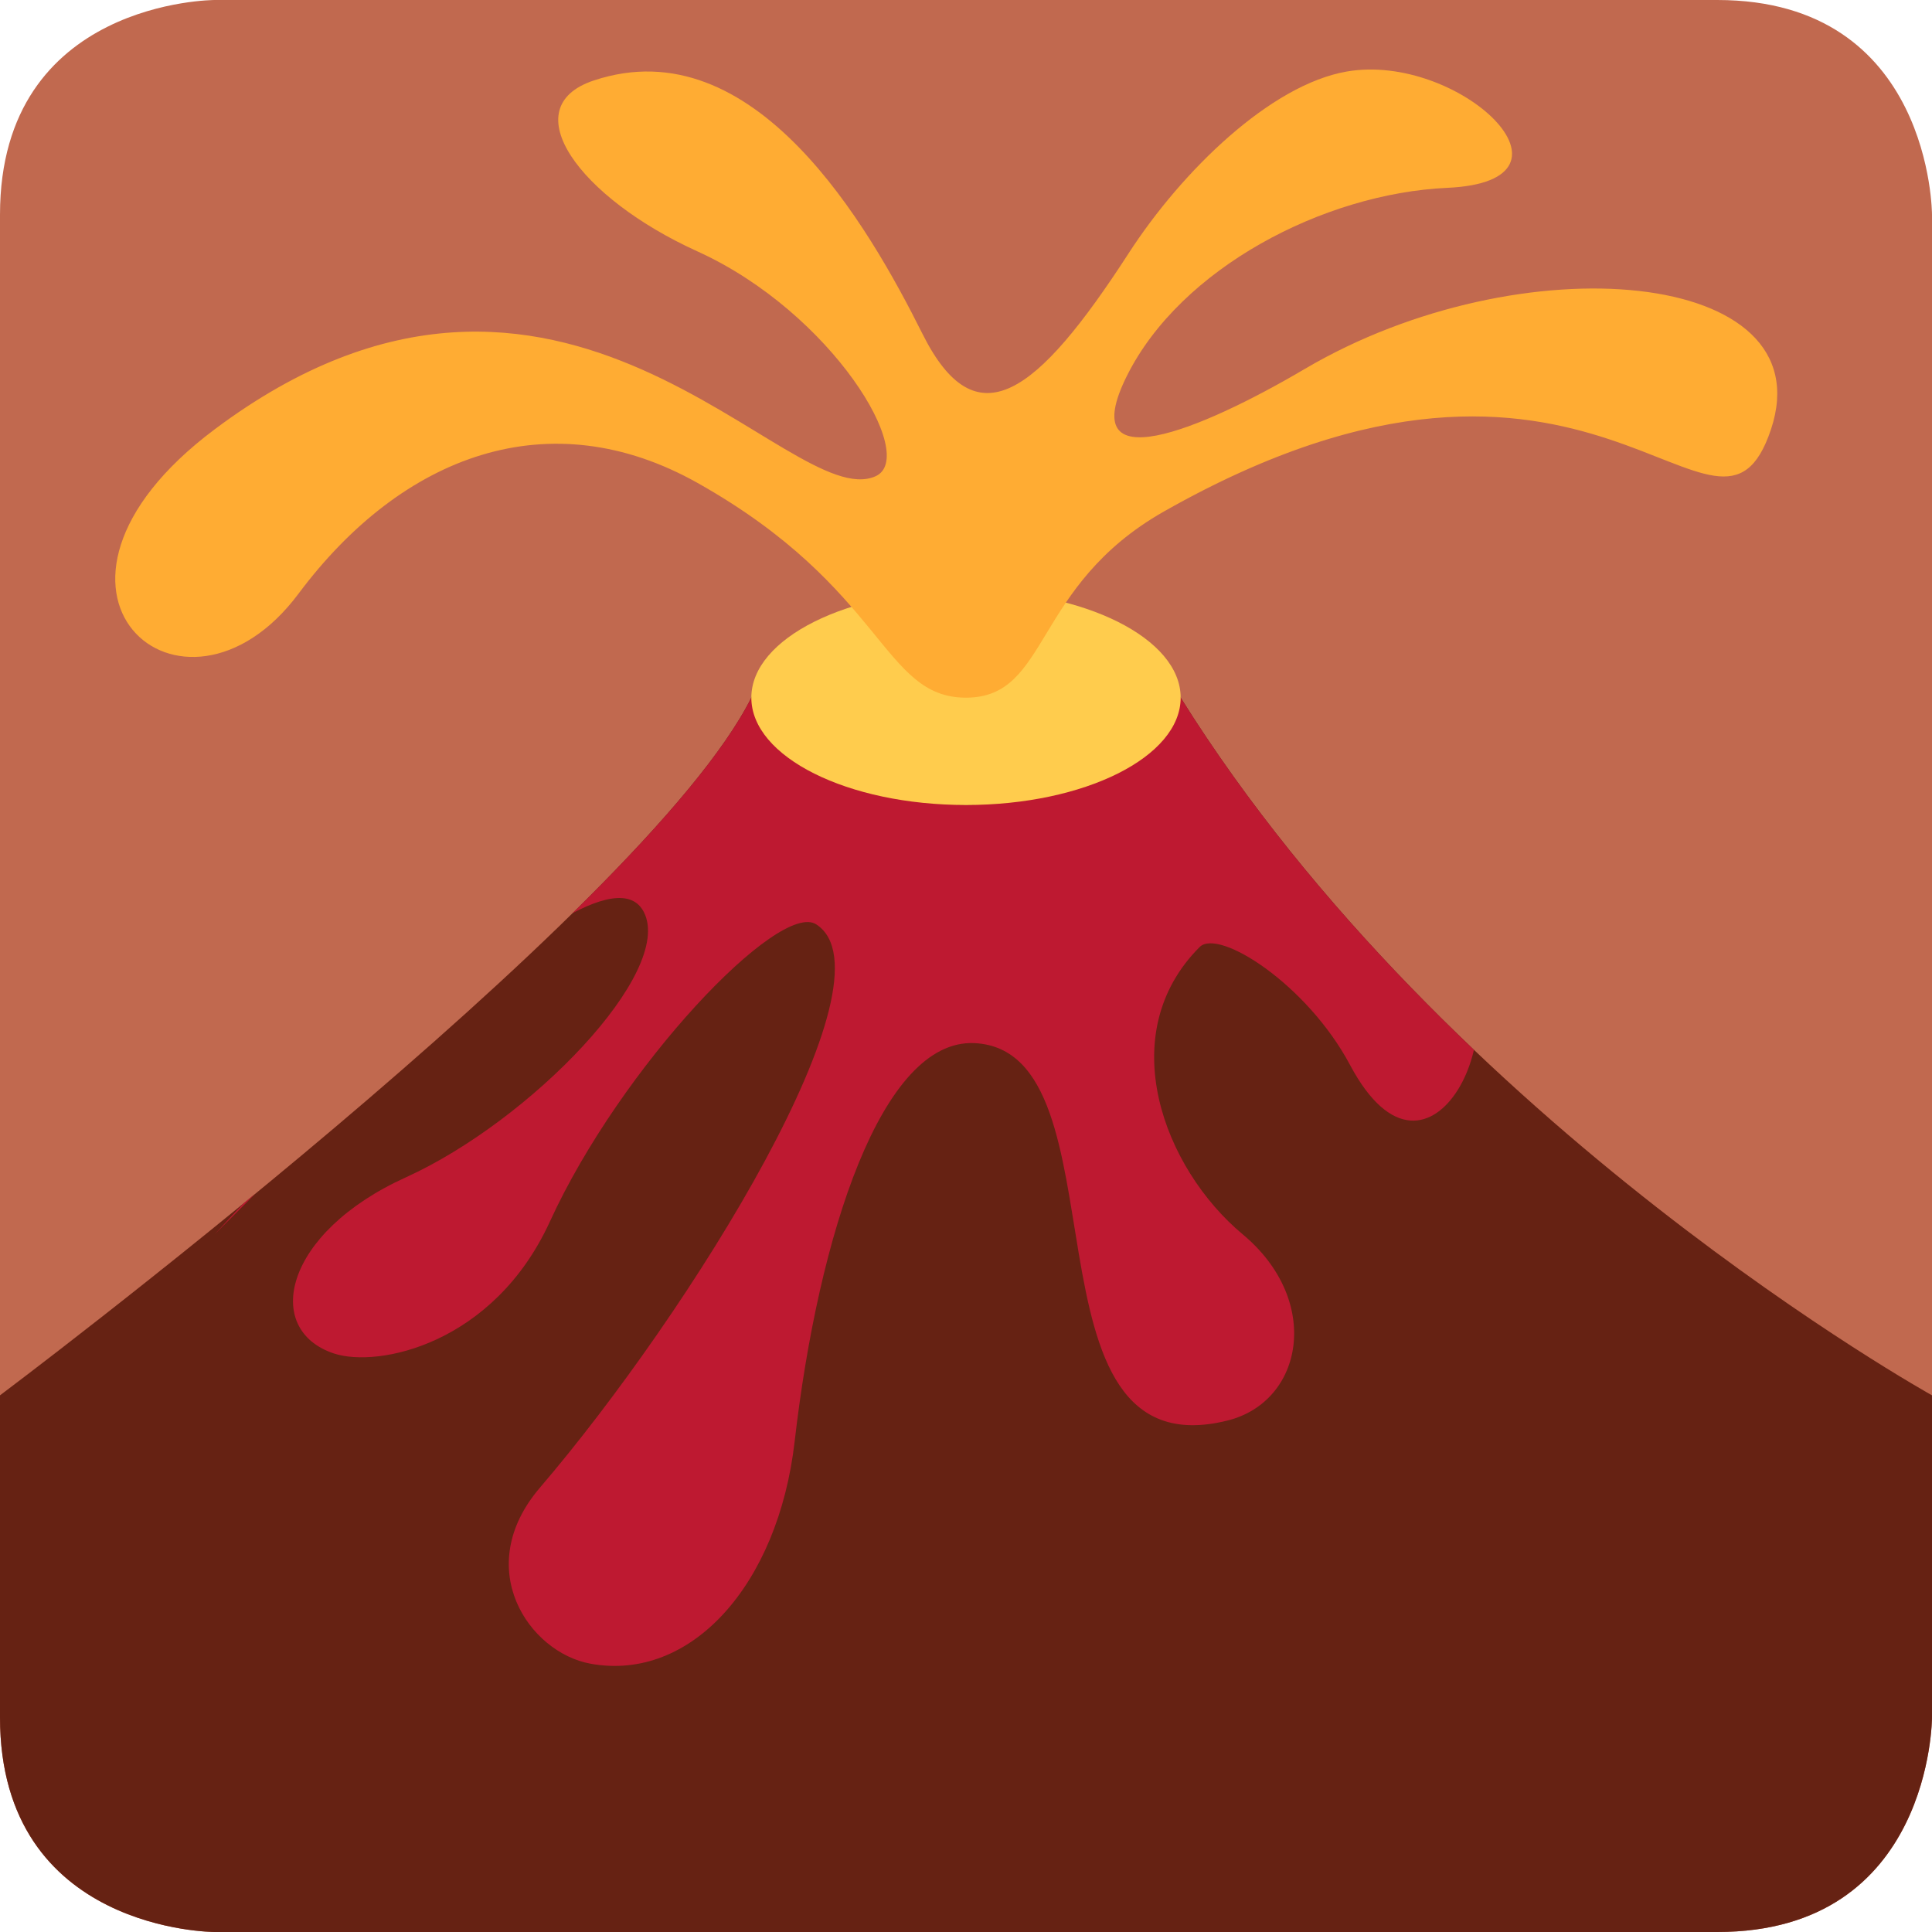
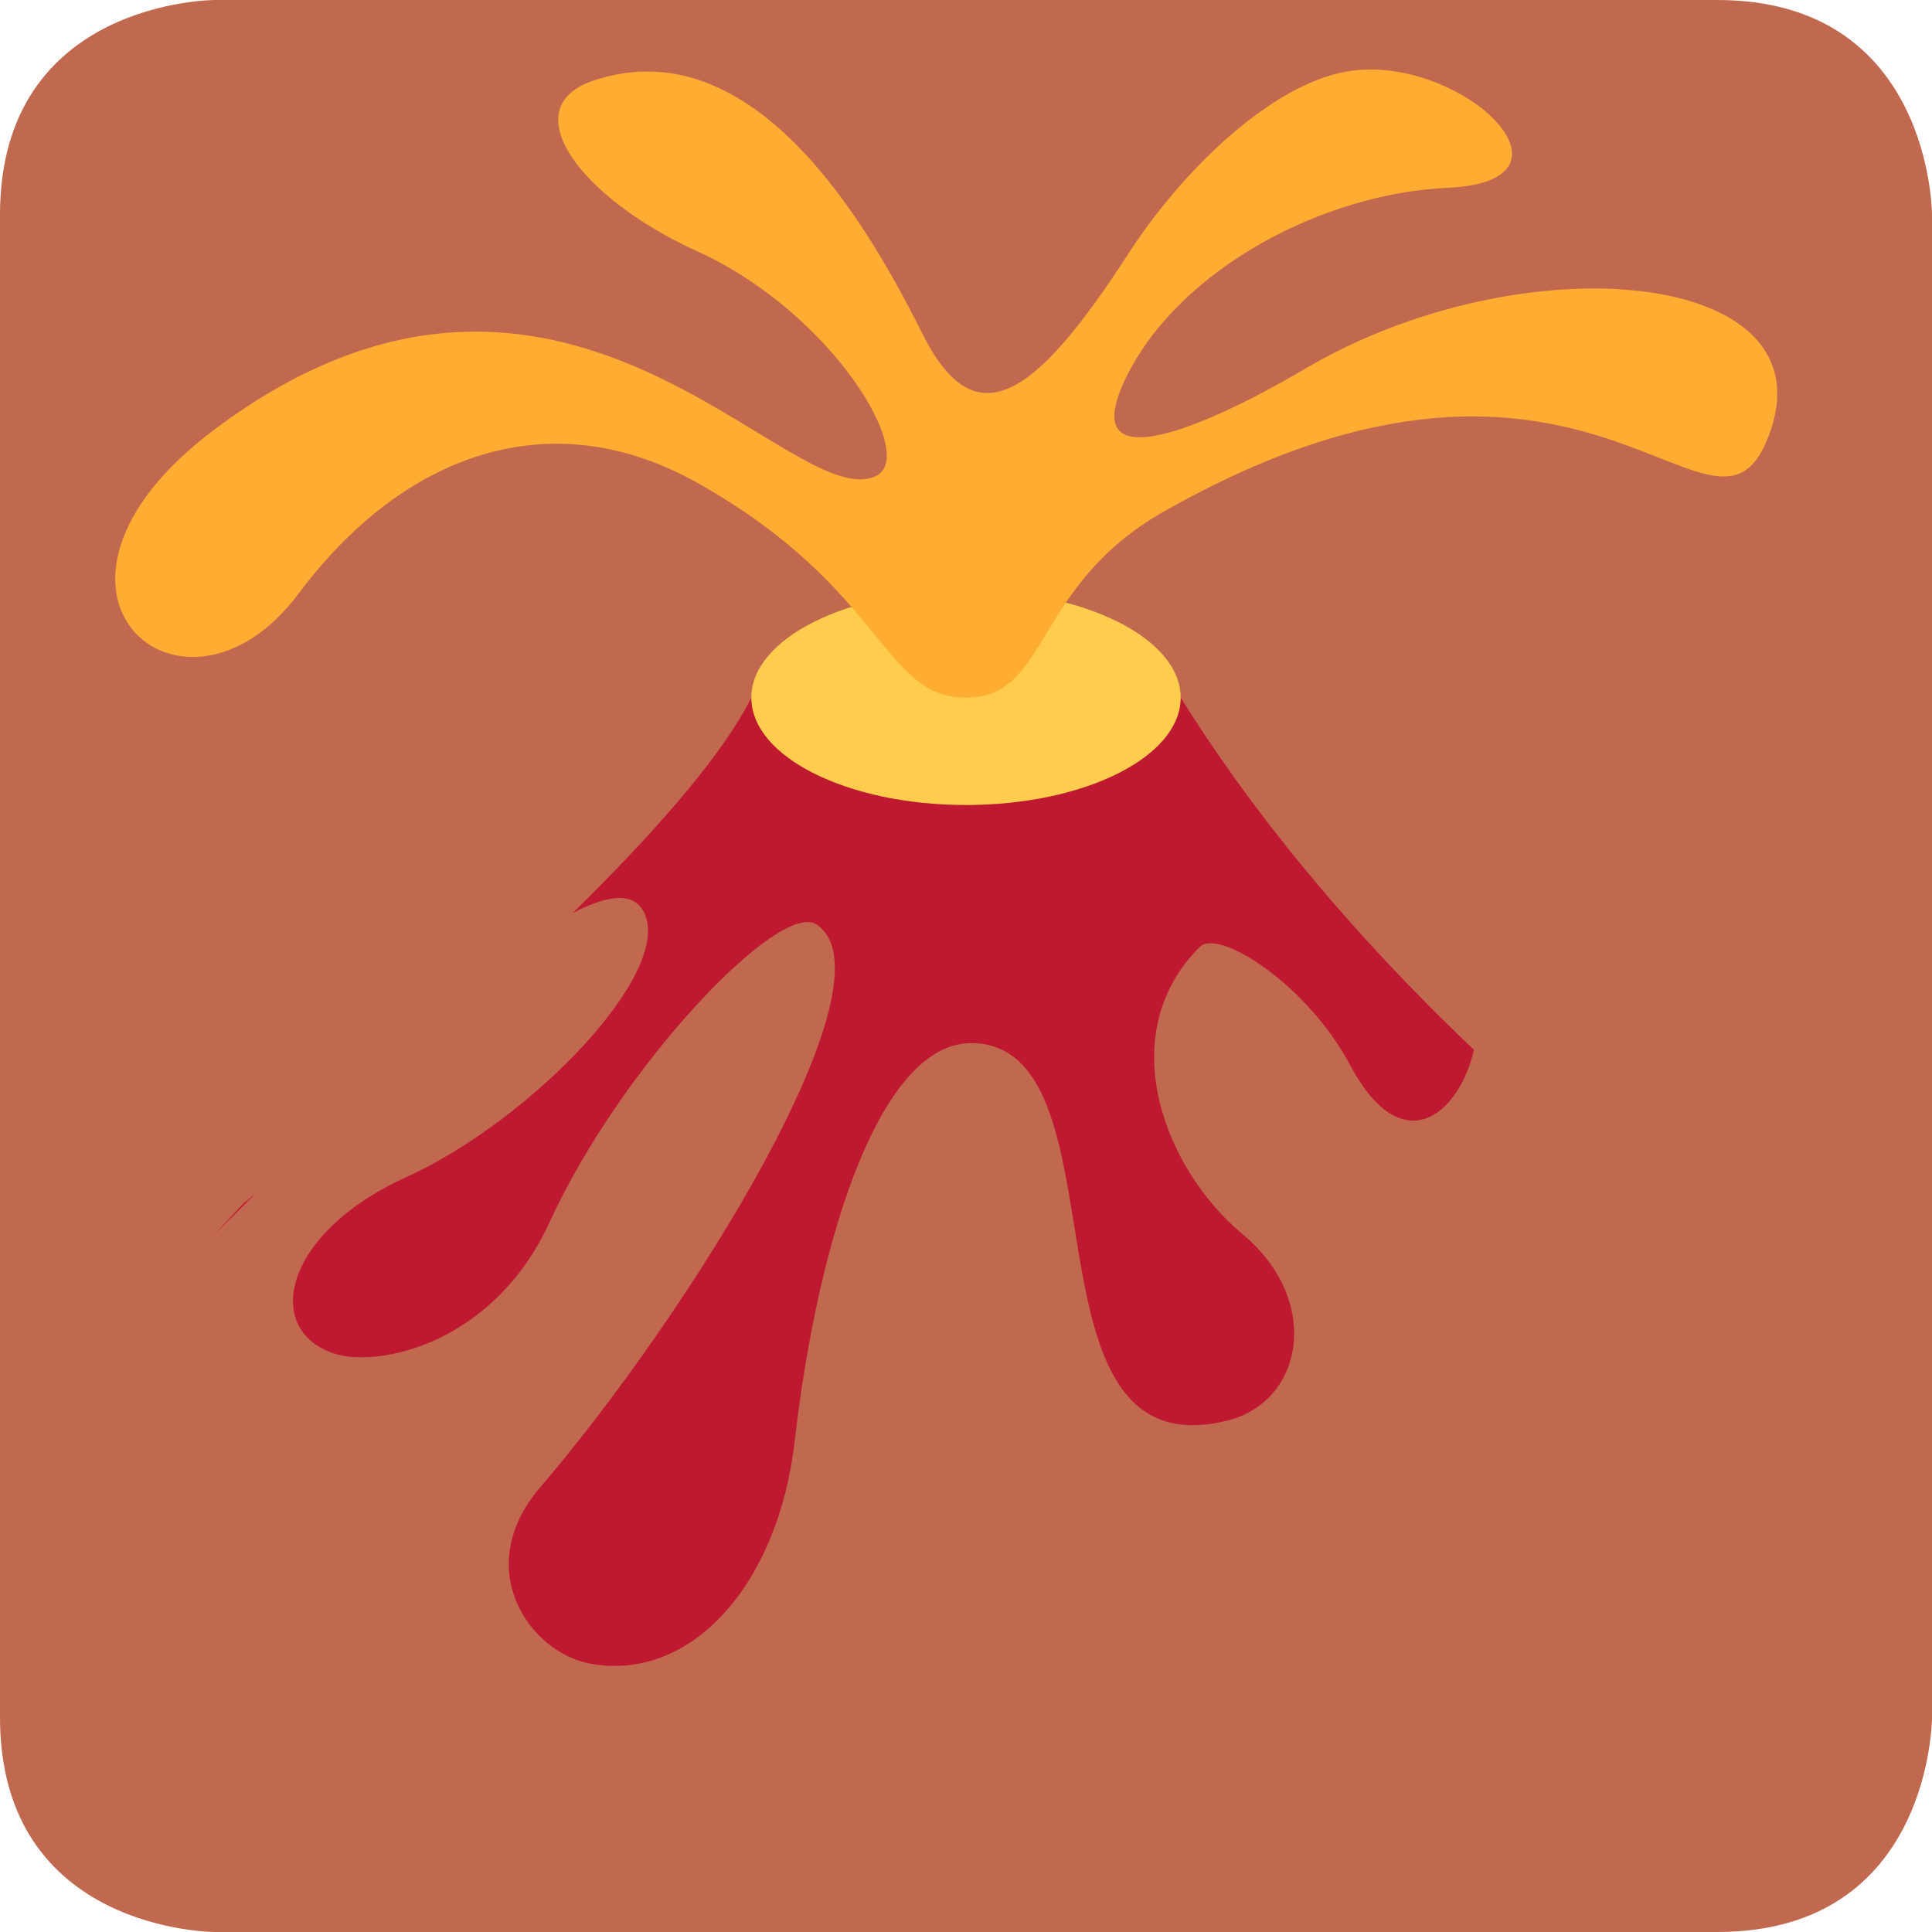
<svg xmlns="http://www.w3.org/2000/svg" viewBox="0 0 45 45" style="enable-background:new 0 0 45 45;" xml:space="preserve" version="1.1" id="svg2">
  <defs id="defs6">
    <clipPath id="clipPath16" clipPathUnits="userSpaceOnUse">
      <path id="path18" d="M 0,36 36,36 36,0 0,0 0,36 Z" />
    </clipPath>
    <clipPath id="clipPath28" clipPathUnits="userSpaceOnUse">
-       <path id="path30" d="M 4,36 C 4,36 0,36 0,32 L 0,32 0,4 C 0,0 4,0 4,0 l 0,0 28,0 c 4,0 4,4 4,4 l 0,0 0,28 c 0,0 0,4 -4,4 l 0,0 -28,0 z" />
-     </clipPath>
+       </clipPath>
    <clipPath id="clipPath40" clipPathUnits="userSpaceOnUse">
-       <path id="path42" d="M 14,23 C 12,19 0,10 0,10 L 0,10 0,4 C 0,0 4,0 4,0 l 0,0 28,0 c 4,0 4,4 4,4 l 0,0 0,6 c 0,0 -9,5 -14,13 l 0,0 c -0.75,1.199 -2,-2 -4,-2 l 0,0 c -1.6,0 -2.56,2.56 -3.392,2.56 l 0,0 C 14.4,23.56 14.2,23.4 14,23" />
+       <path id="path42" d="M 14,23 C 12,19 0,10 0,10 L 0,10 0,4 C 0,0 4,0 4,0 l 0,0 28,0 c 4,0 4,4 4,4 l 0,0 0,6 c 0,0 -9,5 -14,13 l 0,0 c -0.75,1.199 -2,-2 -4,-2 l 0,0 l 0,0 C 14.4,23.56 14.2,23.4 14,23" />
    </clipPath>
    <clipPath id="clipPath52" clipPathUnits="userSpaceOnUse">
      <path id="path54" d="M 0,36 36,36 36,0 0,0 0,36 Z" />
    </clipPath>
  </defs>
  <g transform="matrix(1.25,0,0,-1.25,0,45)" id="g10">
    <g id="g12">
      <g clip-path="url(#clipPath16)" id="g14">
        <g transform="translate(36,4)" id="g20">
          <path id="path22" style="fill:#c1694f;fill-opacity:1;fill-rule:nonzero;stroke:none" d="m 0,0 c 0,0 0,-4 -4,-4 l -28,0 c 0,0 -4,0 -4,4 l 0,28 c 0,4 4,4 4,4 l 28,0 c 4,0 4,-4 4,-4 L 0,0 Z" />
        </g>
      </g>
    </g>
    <g id="g24">
      <g clip-path="url(#clipPath28)" id="g26">
        <g transform="translate(0,10)" id="g32">
          <path id="path34" style="fill:#662213;fill-opacity:1;fill-rule:nonzero;stroke:none" d="m 0,0 c 0,0 12,9 14,13 1,2 2,-2 4,-2 2,0 3.25,3.199 4,2 C 27,5 36,0 36,0 l 0,-10 -36,0 0,10 z" />
        </g>
      </g>
    </g>
    <g id="g36">
      <g clip-path="url(#clipPath40)" id="g38">
        <g transform="translate(14,23)" id="g44">
          <path id="path46" style="fill:#be1931;fill-opacity:1;fill-rule:nonzero;stroke:none" d="m 0,0 -10,-10 c 0,0 7.105,7.789 8,6 0.558,-1.116 -2.11,-3.881 -4.437,-4.938 -2.282,-1.035 -2.67,-2.838 -1.344,-3.281 0.829,-0.276 2.983,0.175 4.027,2.456 1.321,2.887 4.276,5.989 4.965,5.538 1.532,-1 -2.367,-7.244 -5.149,-10.494 -1.283,-1.499 -0.204,-3.072 0.938,-3.281 1.875,-0.344 3.5,1.469 3.807,4.14 0.442,3.847 1.62,7.502 3.349,7.423 2.904,-0.133 0.719,-8.032 4.719,-7.032 1.411,0.353 1.766,2.231 0.281,3.469 -1.477,1.232 -2.423,3.733 -0.802,5.354 0.353,0.353 2,-0.691 2.802,-2.198 1.515,-2.844 3.208,0.951 1.911,1.987 C 12.286,-4.234 18,-8 18,-8 L 7,1 0,0 Z" />
        </g>
      </g>
    </g>
    <g id="g48">
      <g clip-path="url(#clipPath52)" id="g50">
        <g transform="translate(22,23)" id="g56">
          <path id="path58" style="fill:#ffcc4d;fill-opacity:1;fill-rule:nonzero;stroke:none" d="m 0,0 c 0,-1.104 -1.791,-2 -4,-2 -2.209,0 -4,0.896 -4,2 0,1.105 1.791,2 4,2 2.209,0 4,-0.895 4,-2" />
        </g>
        <g transform="translate(18,23)" id="g60">
          <path id="path62" style="fill:#ffac33;fill-opacity:1;fill-rule:nonzero;stroke:none" d="M 0,0 C -1.562,0 -1.5,2.031 -5,4 -7.756,5.55 -10.5,4.531 -12.438,1.937 -14.592,-0.947 -18.002,2.003 -14,5 -7.531,9.844 -3.313,3.406 -1.687,4.125 -0.876,4.484 -2.496,7.178 -5.007,8.317 -7.206,9.315 -8.439,11 -6.937,11.5 c 2.999,1 5.125,-2.719 6.125,-4.719 0.999,-2 2.124,-1.156 3.843,1.5 1,1.545 2.65,3.141 4.063,3.386 C 9.188,12.031 11.719,9.625 8.969,9.5 6.658,9.395 4,8 3,6 2,4 4.386,4.99 6.312,6.125 10.344,8.5 16,8 15,5 14,2 11.714,8.022 3.688,3.469 1.228,2.073 1.562,0 0,0" />
        </g>
      </g>
    </g>
  </g>
</svg>